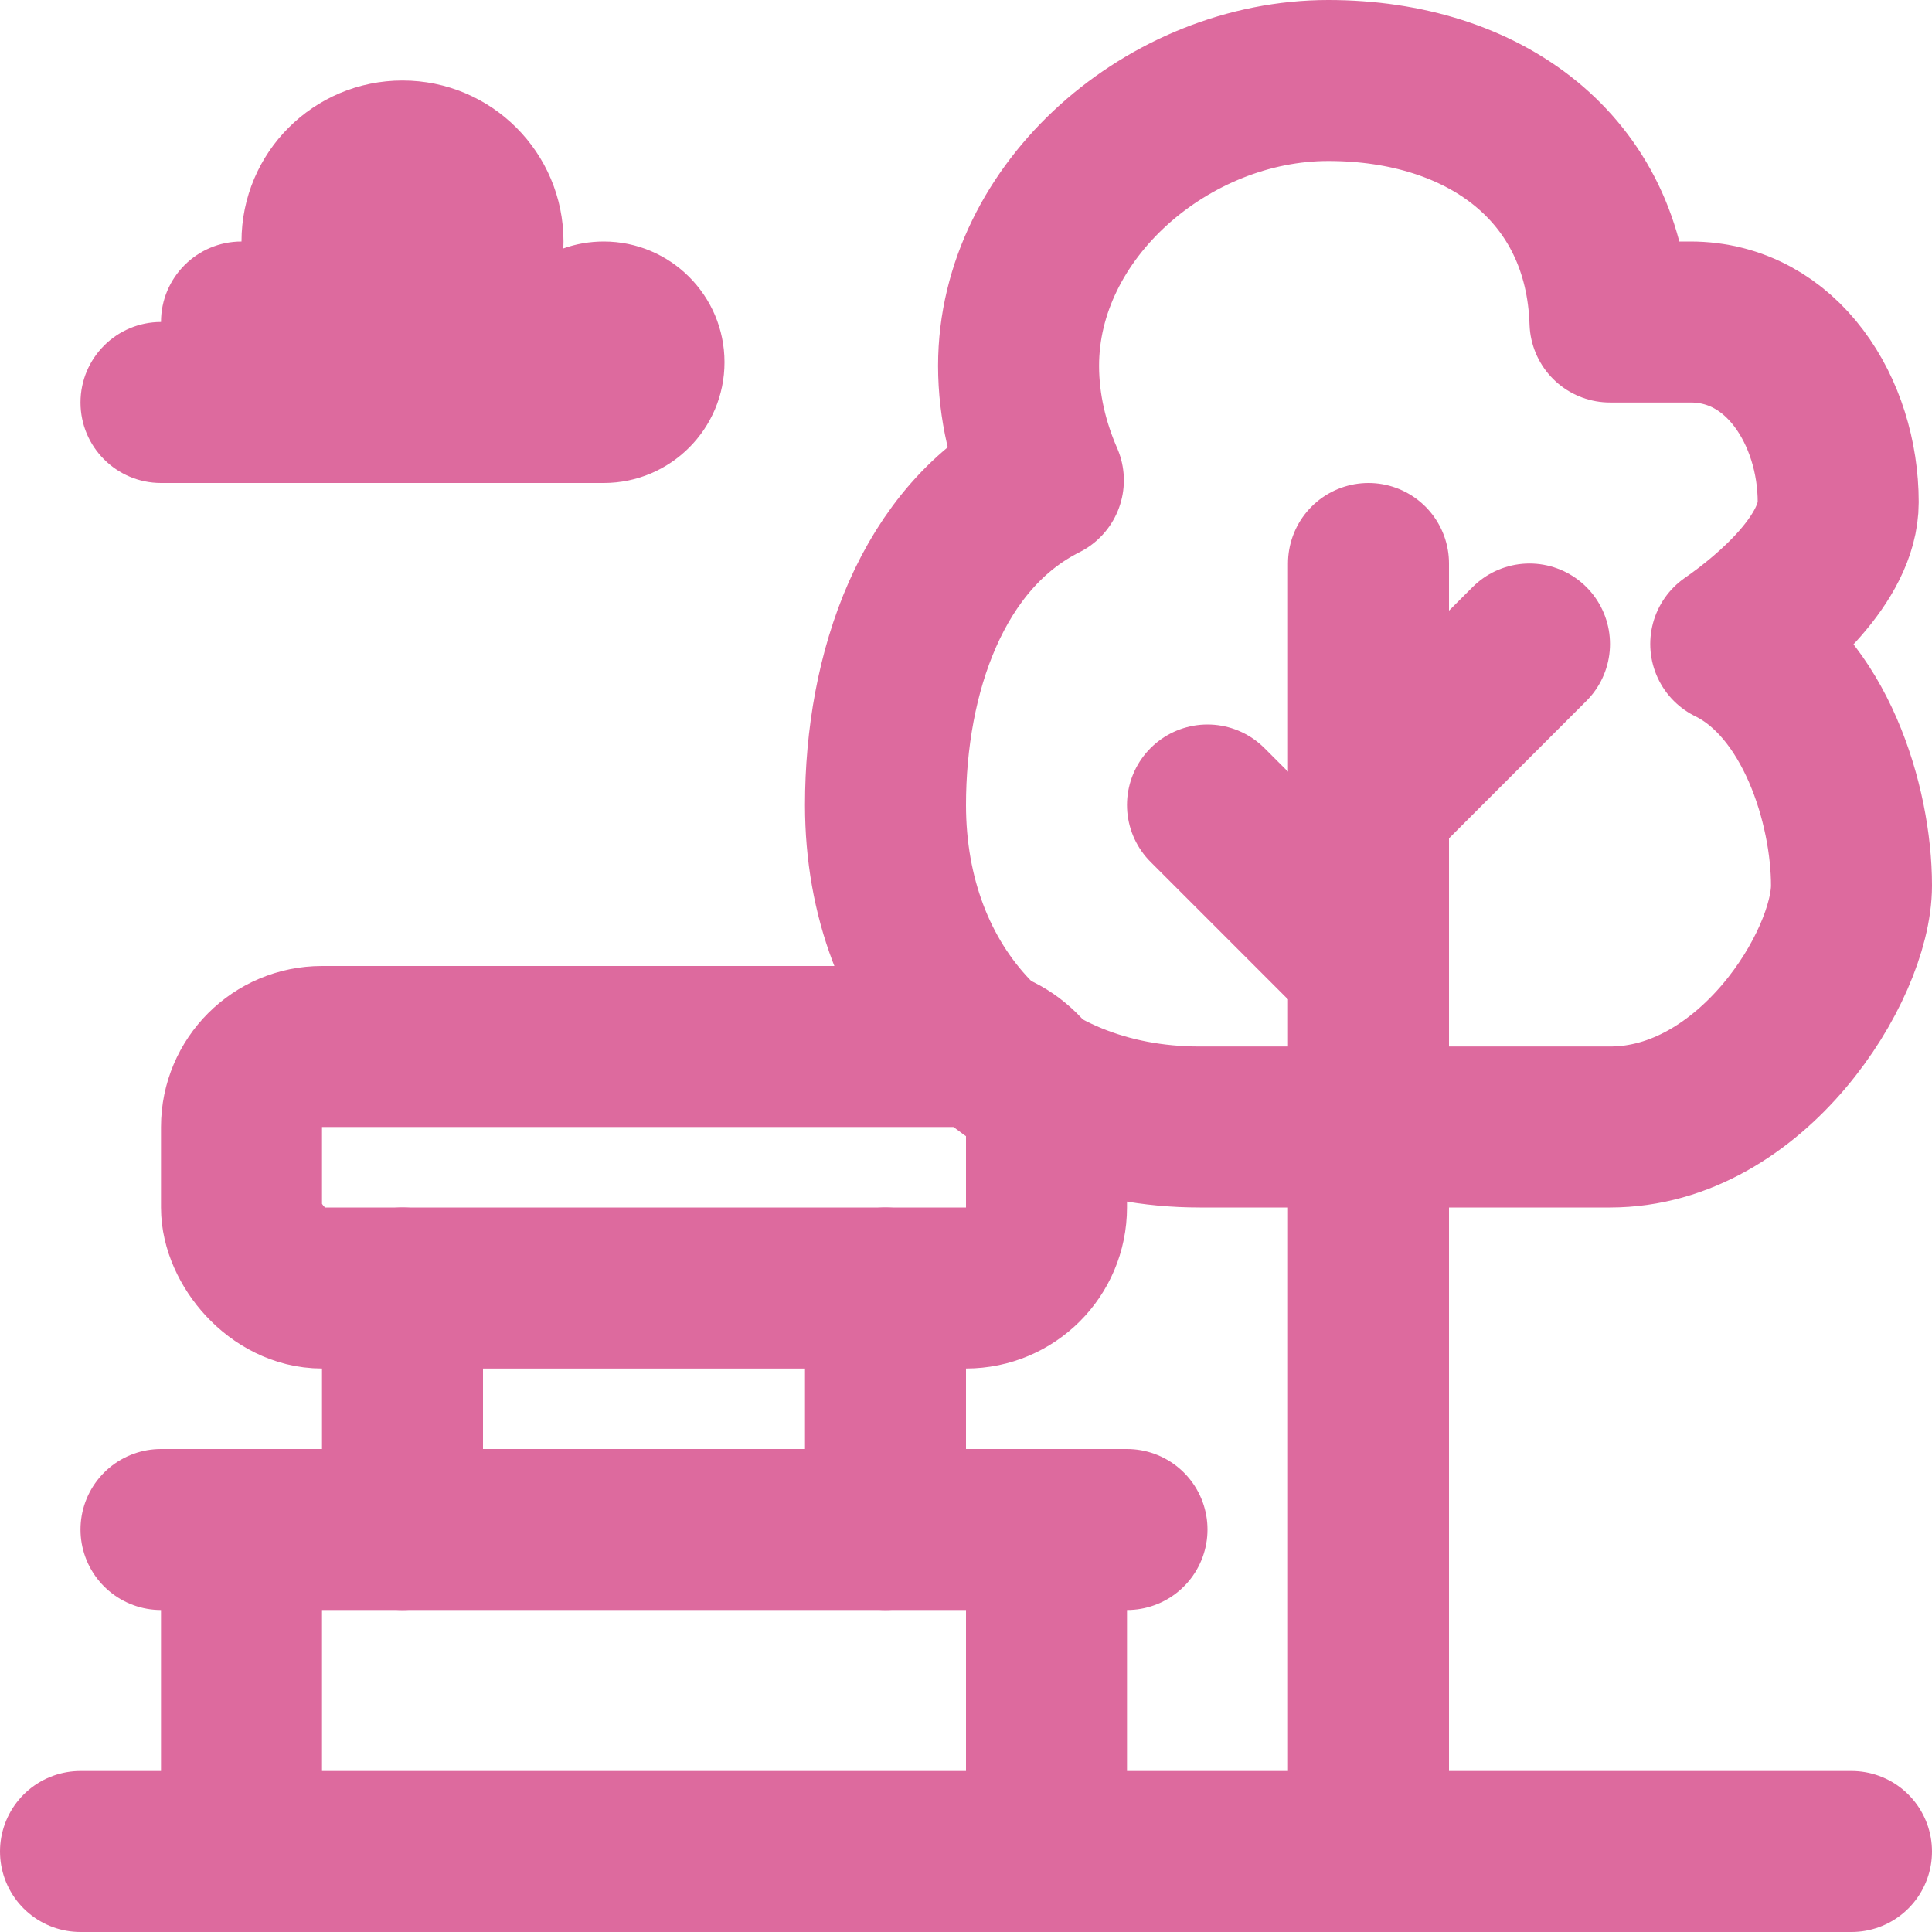
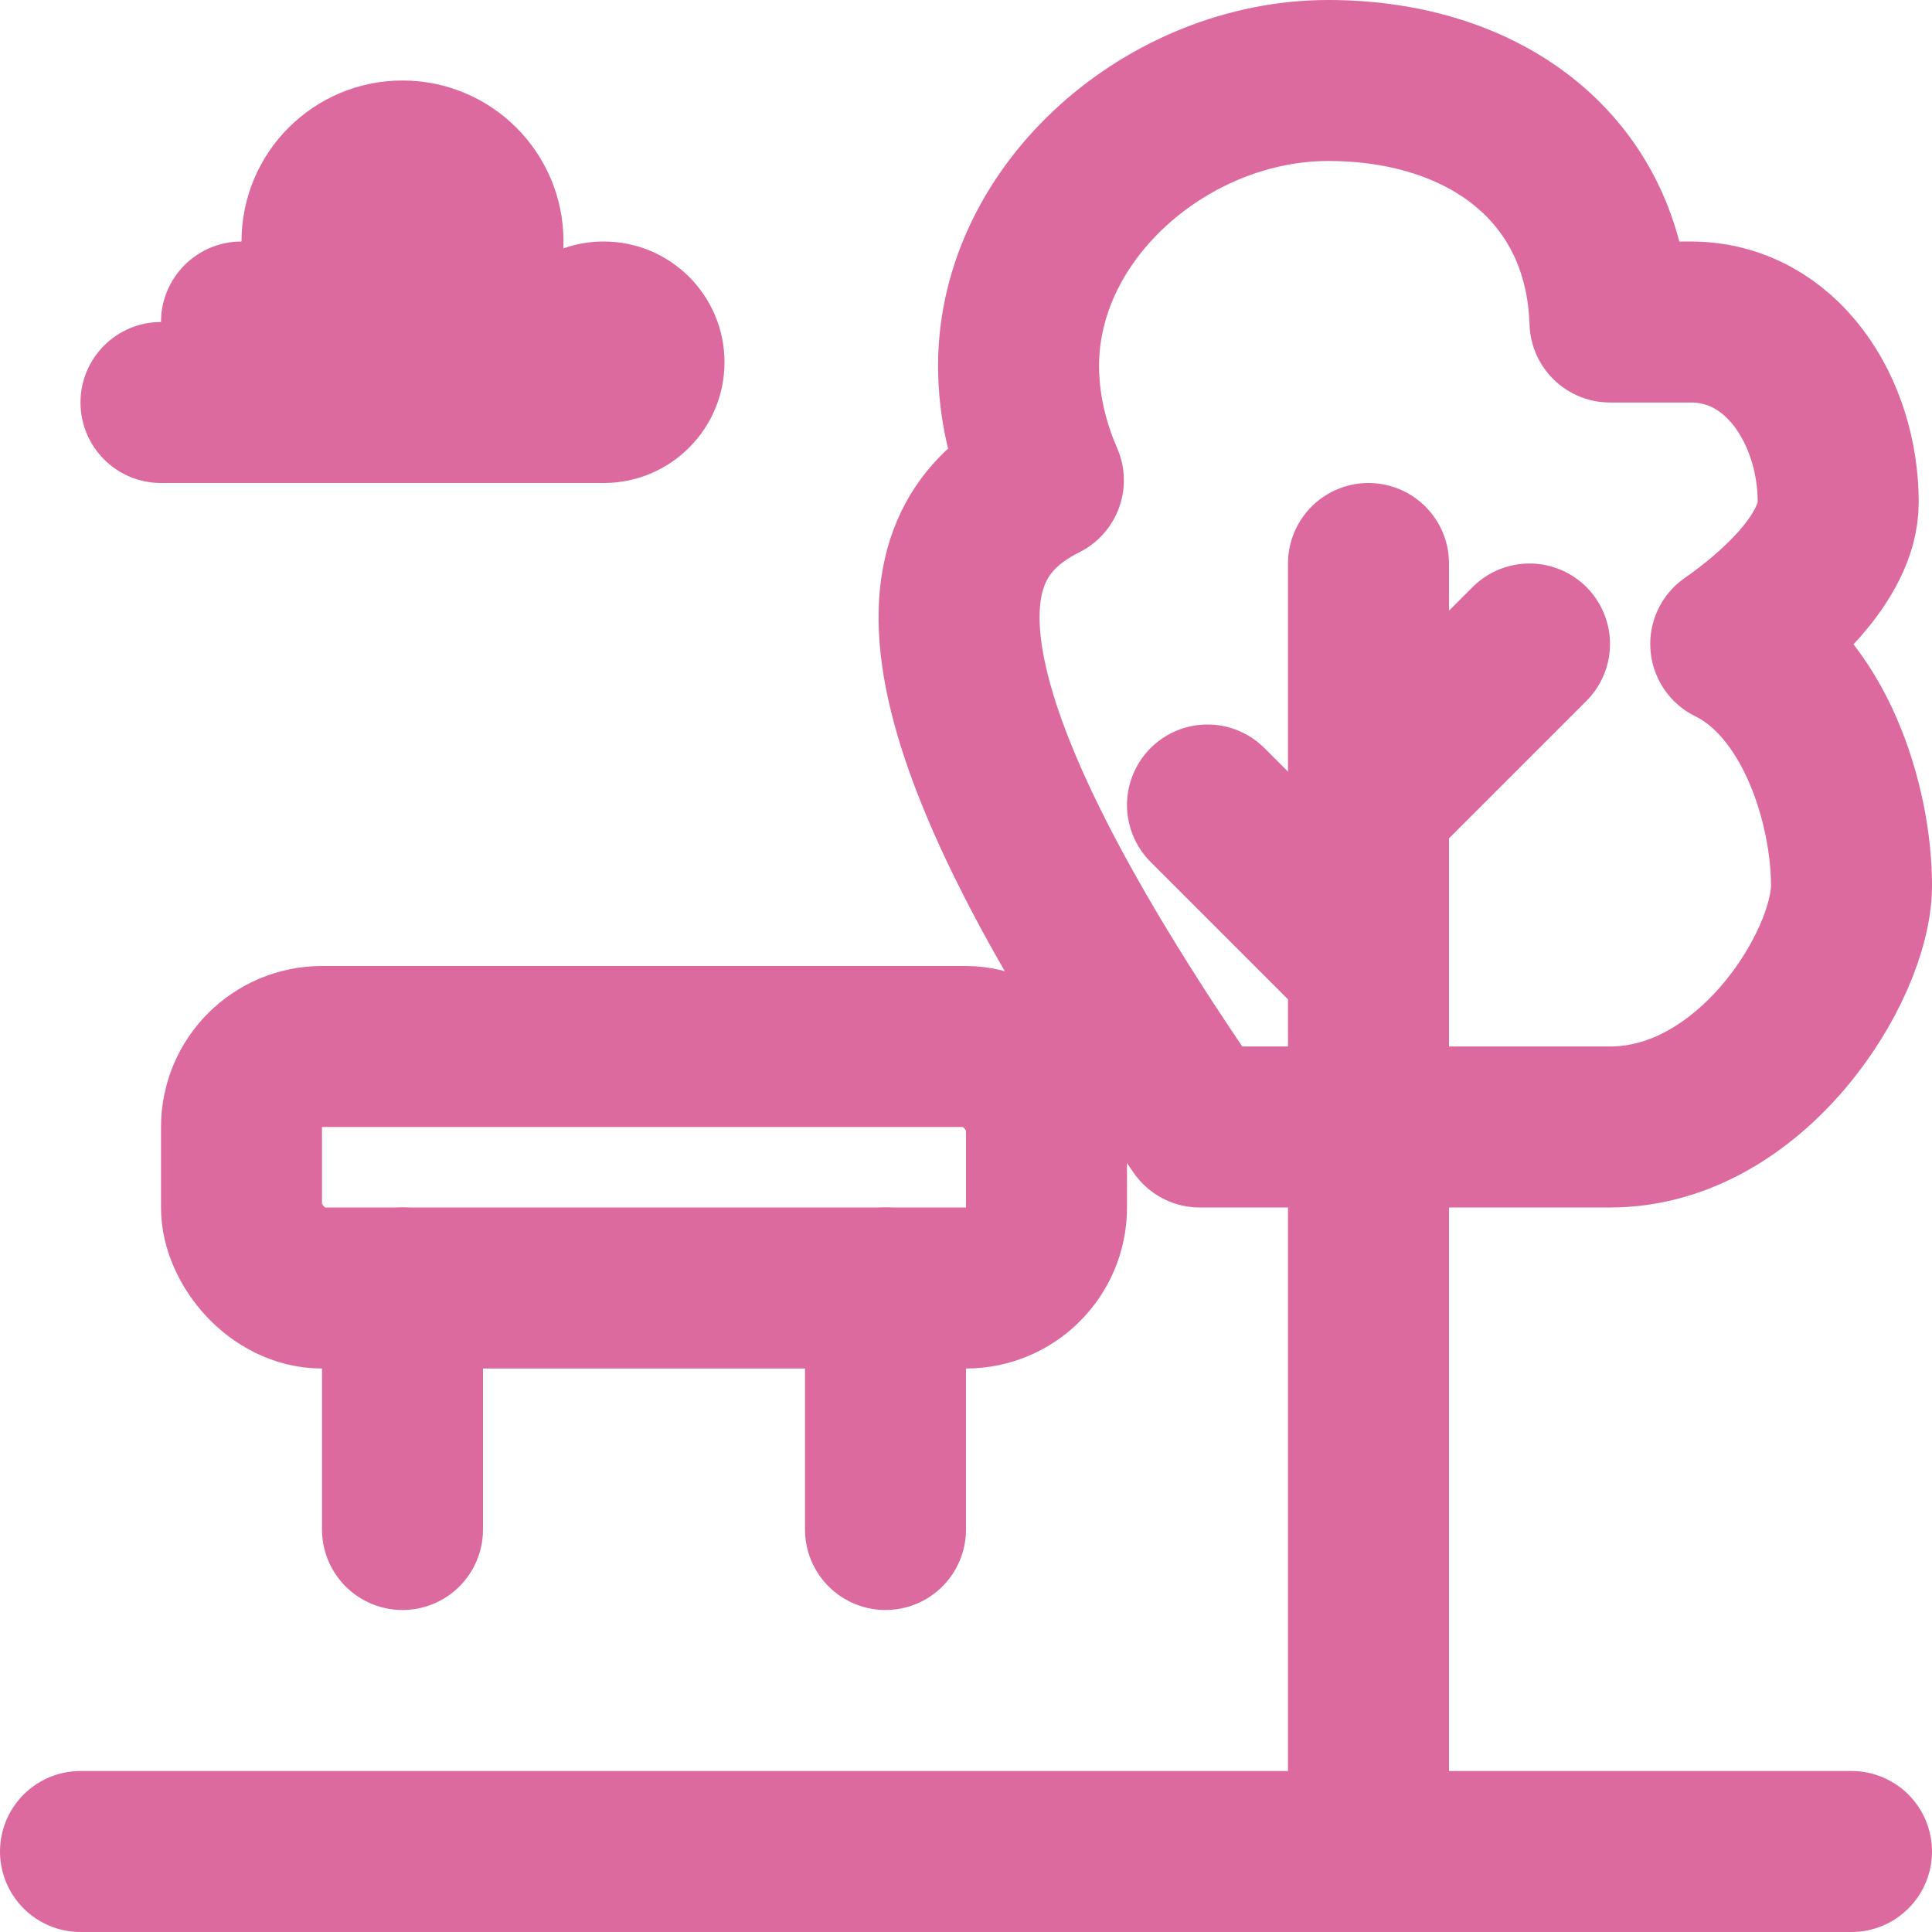
<svg xmlns="http://www.w3.org/2000/svg" width="24" height="24" viewBox="0 0 24 24" fill="none">
  <path d="M1 23H23" stroke="#DD6A9E" stroke-width="2" stroke-linecap="round" />
-   <path d="M2 19H14" stroke="#DD6A9E" stroke-width="2" stroke-linecap="round" />
-   <path d="M17 12L15 10M17 10L19 8M17 23V7M16.5 1C18.444 1 19.938 2.094 20 4C20.5 4 20.661 4 21 4C22.142 4 22.835 5.119 22.835 6.239C22.835 6.934 22.024 7.637 21.5 8C22.549 8.514 23 10 23 11C23 12 21.759 14 20 14H14.905C12.56 14 11 12.3 11 10C11 8.366 11.573 6.662 12.961 5.966C12.776 5.543 12.653 5.058 12.653 4.544C12.653 2.608 14.525 1 16.5 1Z" stroke="#DD6A9E" stroke-width="2" stroke-miterlimit="10" stroke-linecap="round" stroke-linejoin="round" />
-   <path d="M3 23V19" stroke="#DD6A9E" stroke-width="2" stroke-linecap="round" />
+   <path d="M17 12L15 10M17 10L19 8M17 23V7M16.5 1C18.444 1 19.938 2.094 20 4C20.5 4 20.661 4 21 4C22.142 4 22.835 5.119 22.835 6.239C22.835 6.934 22.024 7.637 21.5 8C22.549 8.514 23 10 23 11C23 12 21.759 14 20 14H14.905C11 8.366 11.573 6.662 12.961 5.966C12.776 5.543 12.653 5.058 12.653 4.544C12.653 2.608 14.525 1 16.5 1Z" stroke="#DD6A9E" stroke-width="2" stroke-miterlimit="10" stroke-linecap="round" stroke-linejoin="round" />
  <path d="M5 19V16" stroke="#DD6A9E" stroke-width="2" stroke-linecap="round" />
  <path d="M11 19V16" stroke="#DD6A9E" stroke-width="2" stroke-linecap="round" />
-   <path d="M13 23V19" stroke="#DD6A9E" stroke-width="2" stroke-linecap="round" />
  <rect x="3" y="13" width="10" height="3" rx="1" stroke="#DD6A9E" stroke-width="2" />
  <path fill-rule="evenodd" clip-rule="evenodd" d="M3 3C2.448 3 2 3.448 2 4C1.448 4 1 4.448 1 5C1 5.552 1.448 6 2 6H7.5C8.328 6 9 5.328 9 4.5C9 3.672 8.328 3 7.5 3C7.324 3 7.155 3.03 6.998 3.086C6.999 3.057 7 3.029 7 3C7 1.895 6.105 1 5 1C3.895 1 3 1.895 3 3Z" fill="#DD6A9E" />
</svg>